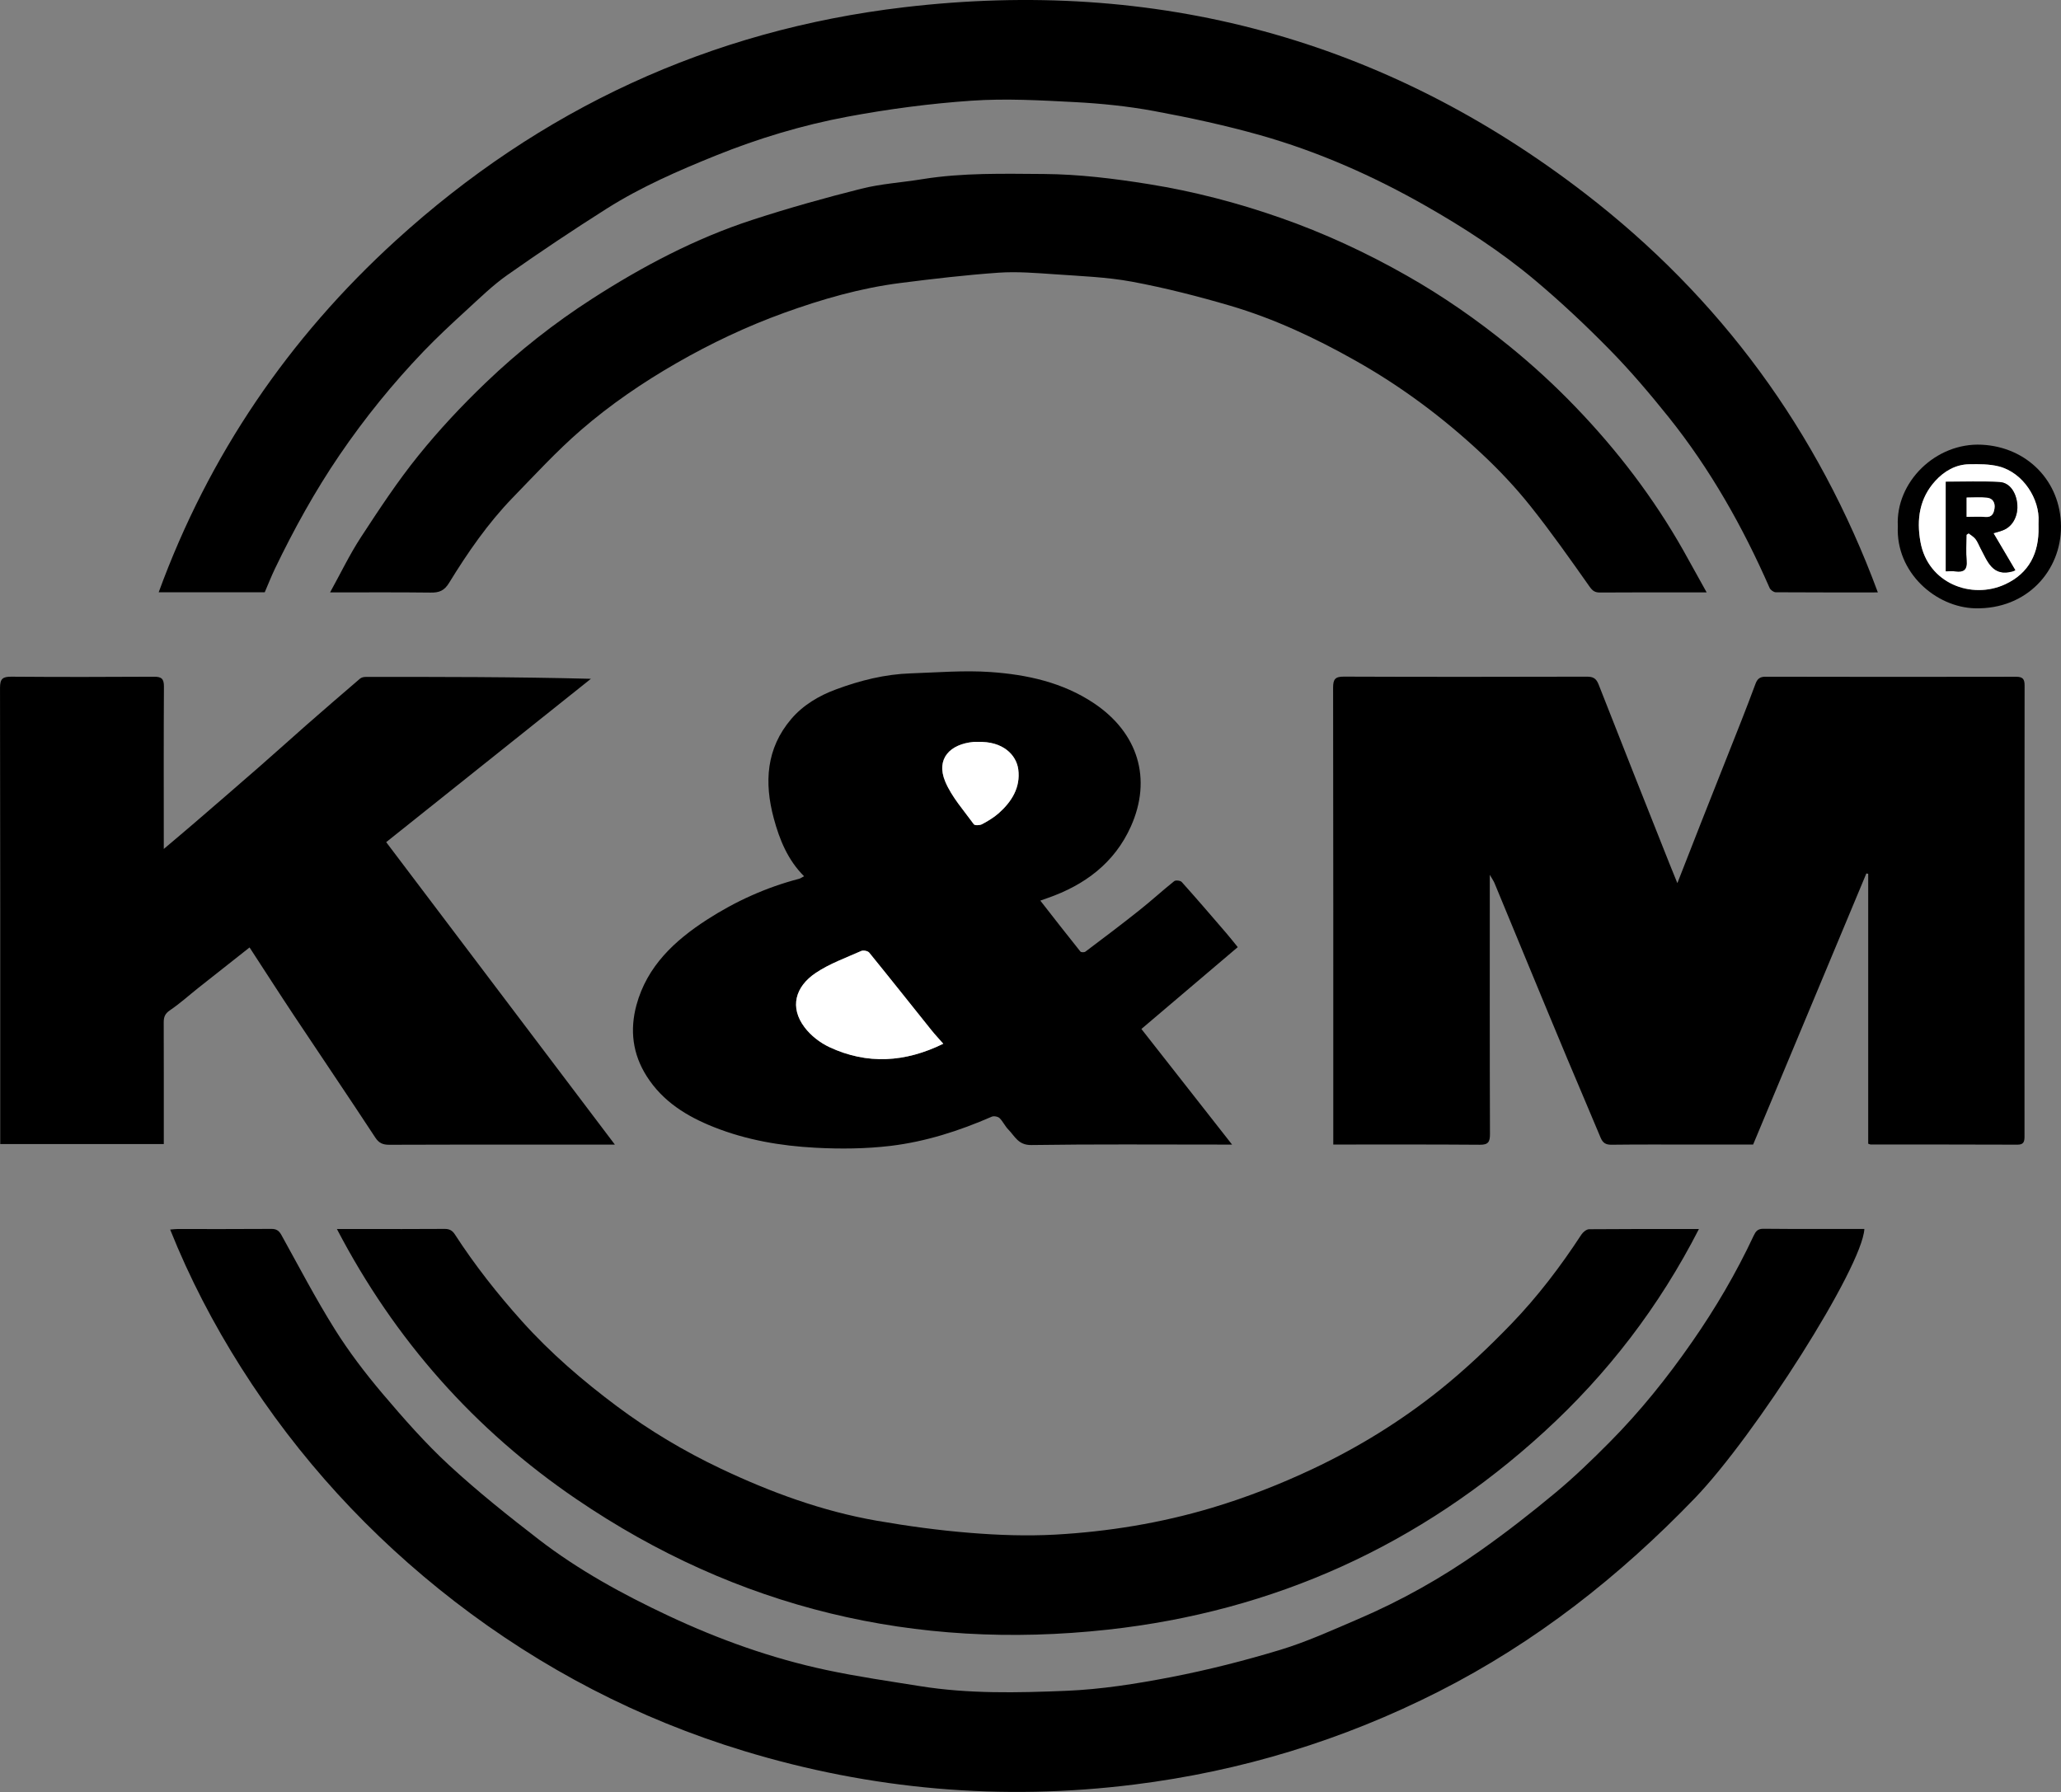
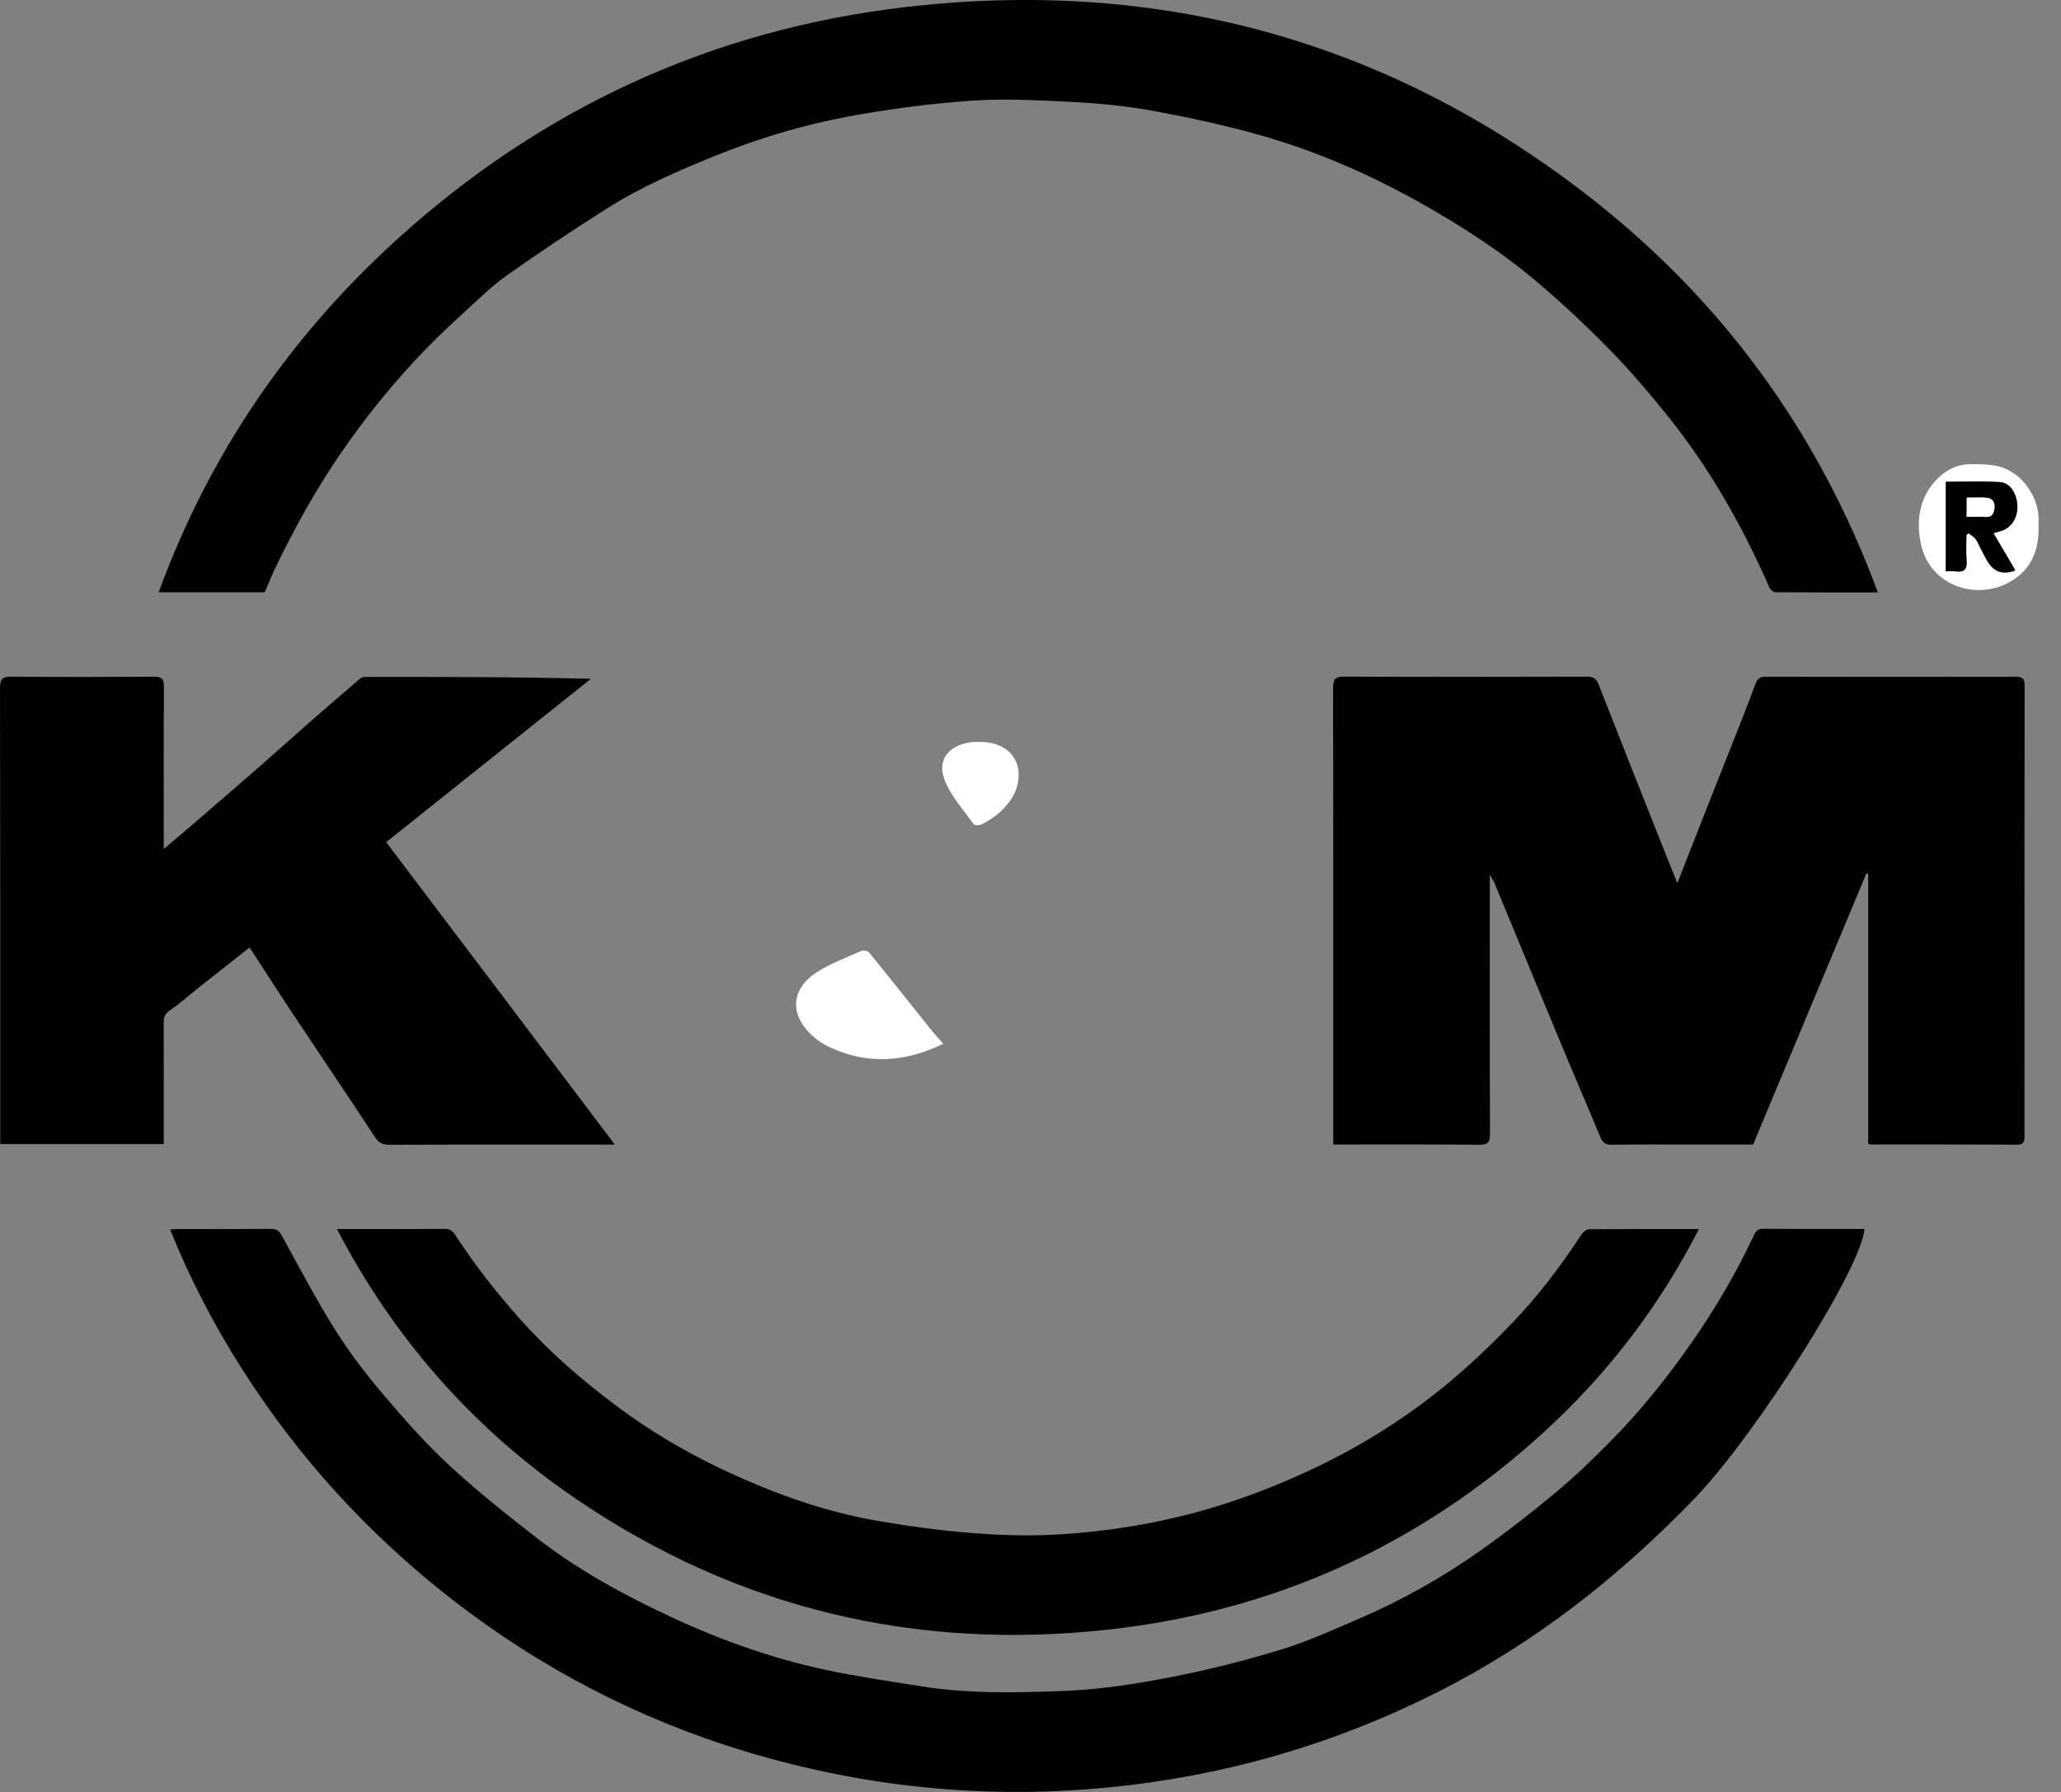
<svg xmlns="http://www.w3.org/2000/svg" xml:space="preserve" viewBox="0 0 96.873 84.24" height="84.24px" width="96.873px" y="0px" x="0px" id="Layer_1" version="1.1">
  <rect x="0" y="0" width="96.873" height="84.24" fill="#808080" stroke="none" />
  <g>
    <path d="M78.841,41.516c0.399-1.024,0.767-1.963,1.136-2.901   c0.623-1.576,1.248-3.152,1.871-4.729c0.227-0.577,0.447-1.153,0.663-1.734c0.084-0.227,0.198-0.342,0.473-0.34   c3.928,0.01,7.854,0.01,11.778,0.002c0.313,0,0.4,0.107,0.4,0.407c-0.008,7.066-0.008,14.134-0.004,21.2   c0,0.242-0.034,0.391-0.331,0.389c-2.301-0.008-4.602-0.008-6.903-0.008c-0.024,0-0.05-0.016-0.113-0.036c0-4.22,0-8.453,0-12.687   c-0.028-0.008-0.058-0.014-0.086-0.02c-1.771,4.241-3.543,8.482-5.323,12.746c-0.937,0-1.871,0-2.807,0   c-1.281,0-2.563-0.008-3.844,0.008c-0.276,0.004-0.417-0.085-0.521-0.339c-0.512-1.229-1.038-2.454-1.554-3.683   c-0.613-1.465-1.221-2.934-1.828-4.402c-0.536-1.292-1.066-2.588-1.604-3.88c-0.04-0.096-0.104-0.183-0.219-0.385   c0,0.258,0,0.396,0,0.539c0,3.883-0.006,7.77,0.008,11.653c0,0.371-0.085,0.502-0.48,0.498c-2.272-0.018-4.545-0.01-6.885-0.01   c0-0.157,0-0.3,0-0.446c0-7.011,0.004-14.021-0.008-21.035c0-0.392,0.099-0.517,0.504-0.515c3.803,0.015,7.605,0.012,11.408,0.002   c0.298-0.002,0.449,0.067,0.566,0.363c1.098,2.807,2.213,5.609,3.324,8.408C78.577,40.873,78.694,41.157,78.841,41.516z" clip-rule="evenodd" fill-rule="evenodd" />
    <path d="M88.265,27.849c-1.665,0-3.233,0.004-4.803-0.007   c-0.098-0.002-0.244-0.11-0.286-0.204c-1.257-2.868-2.787-5.583-4.748-8.032c-0.875-1.092-1.786-2.166-2.765-3.164   c-1.125-1.146-2.3-2.251-3.527-3.281c-1.585-1.329-3.318-2.455-5.118-3.481c-2.468-1.407-5.056-2.552-7.787-3.326   c-1.643-0.463-3.318-0.826-4.997-1.136c-1.223-0.226-2.472-0.353-3.714-0.418c-1.617-0.084-3.247-0.177-4.858-0.066   c-1.955,0.134-3.91,0.394-5.836,0.753c-2.113,0.396-4.18,1.018-6.183,1.826c-1.767,0.714-3.514,1.475-5.125,2.494   c-1.584,1.003-3.142,2.045-4.674,3.123c-0.686,0.483-1.295,1.081-1.918,1.651c-0.688,0.629-1.373,1.266-2.019,1.938   c-1.447,1.511-2.762,3.134-3.941,4.863c-1.159,1.701-2.149,3.495-3.041,5.349c-0.173,0.361-0.319,0.734-0.481,1.111   c-1.644,0-3.281,0-4.985,0c2.359-6.454,6.112-11.95,11.146-16.537c6.784-6.179,14.77-9.889,23.89-10.964   c11.823-1.394,22.562,1.475,32.007,8.753C80.848,13.983,85.446,20.233,88.265,27.849z" clip-rule="evenodd" fill-rule="evenodd" />
    <path d="M7.998,57.801c0.142-0.012,0.234-0.025,0.327-0.025   c1.473-0.002,2.947,0.006,4.422-0.006c0.236-0.004,0.363,0.077,0.477,0.281c0.825,1.487,1.611,2.997,2.513,4.437   c0.665,1.062,1.434,2.068,2.243,3.026c0.99,1.166,2.005,2.325,3.128,3.362c1.342,1.239,2.78,2.387,4.229,3.504   c1.868,1.438,3.936,2.568,6.063,3.568c2.394,1.126,4.879,2.015,7.469,2.564c1.449,0.308,2.92,0.519,4.385,0.754   c2.272,0.365,4.569,0.312,6.852,0.219c1.655-0.067,3.314-0.331,4.944-0.646c1.727-0.335,3.441-0.77,5.125-1.28   c1.244-0.377,2.439-0.923,3.64-1.437c2.027-0.867,3.948-1.943,5.75-3.216c1.215-0.857,2.391-1.772,3.533-2.723   c0.894-0.742,1.733-1.553,2.553-2.38c1.438-1.447,2.713-3.037,3.878-4.714c1.105-1.588,2.08-3.249,2.9-5.002   c0.093-0.196,0.185-0.323,0.45-0.323c1.584,0.016,3.166,0.008,4.752,0.008c-0.098,1.802-5.141,9.724-7.973,12.661   c-3.535,3.67-7.478,6.774-12.034,9.085c-4.516,2.292-9.287,3.745-14.305,4.372c-6.232,0.78-12.361,0.246-18.366-1.582   c-4.95-1.508-9.481-3.862-13.579-7.022c-3.985-3.08-7.343-6.74-10.041-10.998C10.035,62.238,8.915,60.092,7.998,57.801z" clip-rule="evenodd" fill-rule="evenodd" />
    <path d="M7.698,39.909c0.509-0.433,0.975-0.82,1.434-1.217   c1.021-0.88,2.04-1.759,3.055-2.646c0.75-0.653,1.486-1.322,2.234-1.979c0.829-0.727,1.663-1.446,2.499-2.163   c0.065-0.056,0.173-0.082,0.26-0.082c3.512-0.004,7.022-0.004,10.594,0.088c-3.186,2.542-6.371,5.083-9.622,7.679   c3.566,4.717,7.134,9.438,10.749,14.218c-1.085,0-2.062,0-3.038,0c-2.521,0-5.041-0.004-7.561,0.008   c-0.3,0-0.486-0.069-0.665-0.343c-1.265-1.93-2.561-3.837-3.837-5.759c-0.694-1.044-1.369-2.1-2.07-3.174   c-0.817,0.644-1.611,1.269-2.403,1.897c-0.446,0.354-0.869,0.739-1.34,1.057c-0.232,0.158-0.292,0.315-0.292,0.567   c0.006,1.749,0.004,3.497,0.004,5.246c0,0.15,0,0.3,0,0.475c-2.568,0-5.106,0-7.688,0c0-0.146,0-0.278,0-0.413   c0-7.011,0.004-14.022-0.01-21.035c0-0.427,0.127-0.526,0.539-0.522C2.771,31.829,5,31.825,7.232,31.812   c0.357-0.002,0.475,0.092,0.473,0.463c-0.015,2.382-0.007,4.764-0.007,7.147C7.698,39.569,7.698,39.714,7.698,39.909z" clip-rule="evenodd" fill-rule="evenodd" />
-     <path d="M57.911,53.806c-0.296,0-0.444,0-0.594,0c-2.947,0-5.896-0.023-8.844,0.021   c-0.611,0.009-0.771-0.414-1.076-0.726c-0.159-0.161-0.256-0.384-0.417-0.542c-0.077-0.072-0.27-0.107-0.367-0.063   c-1.526,0.666-3.106,1.173-4.754,1.371c-1.167,0.139-2.361,0.15-3.536,0.087c-1.632-0.087-3.244-0.362-4.778-0.974   c-1.27-0.505-2.394-1.201-3.147-2.385c-0.663-1.042-0.802-2.169-0.482-3.35c0.498-1.828,1.792-3.025,3.305-4.006   c1.342-0.867,2.789-1.524,4.343-1.929c0.065-0.017,0.121-0.062,0.229-0.119c-0.761-0.759-1.151-1.709-1.423-2.72   c-0.455-1.688-0.357-3.289,0.819-4.67c0.558-0.655,1.308-1.1,2.116-1.397c1.131-0.419,2.296-0.711,3.509-0.75   c1.248-0.042,2.503-0.149,3.743-0.062c1.717,0.119,3.4,0.488,4.865,1.469c2.072,1.389,2.736,3.549,1.732,5.791   c-0.771,1.718-2.171,2.756-3.916,3.365c-0.098,0.033-0.194,0.067-0.34,0.12c0.646,0.828,1.259,1.616,1.882,2.393   c0.032,0.043,0.188,0.047,0.24,0.004c0.842-0.634,1.686-1.269,2.511-1.926c0.565-0.446,1.096-0.935,1.659-1.385   c0.069-0.056,0.294-0.03,0.355,0.039c0.699,0.78,1.382,1.574,2.064,2.368c0.177,0.204,0.344,0.417,0.569,0.694   c-1.506,1.278-3.003,2.551-4.529,3.847C55.037,50.146,56.438,51.93,57.911,53.806z M44.337,49.066   c-0.202-0.231-0.39-0.429-0.56-0.641c-0.975-1.215-1.939-2.436-2.922-3.643c-0.065-0.081-0.276-0.121-0.375-0.077   c-0.725,0.323-1.489,0.596-2.142,1.034c-0.959,0.644-1.234,1.613-0.519,2.557c0.292,0.387,0.725,0.723,1.165,0.929   C40.768,50.057,42.547,49.944,44.337,49.066z M45.964,34.878c-0.069,0-0.139-0.008-0.206,0c-1.096,0.102-1.78,0.784-1.328,1.864   c0.308,0.729,0.872,1.354,1.344,2.007c0.046,0.062,0.28,0.052,0.386-0.004c0.273-0.146,0.546-0.308,0.777-0.511   c0.615-0.546,1.038-1.212,0.925-2.069C47.769,35.482,47.134,34.835,45.964,34.878z" clip-rule="evenodd" fill-rule="evenodd" />
-     <path d="M15.514,27.849c0.5-0.903,0.919-1.781,1.448-2.591   c0.855-1.308,1.718-2.622,2.699-3.837c0.977-1.212,2.049-2.357,3.174-3.434c1.536-1.473,3.21-2.792,5.002-3.945   c2.366-1.522,4.845-2.833,7.526-3.706c1.686-0.55,3.396-1.03,5.115-1.463c0.938-0.236,1.921-0.294,2.882-0.452   c1.89-0.304,3.793-0.254,5.694-0.242c1.661,0.012,3.303,0.214,4.942,0.477c2.109,0.339,4.16,0.873,6.173,1.577   c2.068,0.723,4.043,1.638,5.95,2.722c1.711,0.969,3.314,2.088,4.831,3.322c1.09,0.886,2.134,1.844,3.106,2.856   c1.959,2.034,3.668,4.271,5.062,6.736c0.357,0.635,0.706,1.272,1.1,1.979c-0.401,0-0.723,0-1.044,0   c-1.322,0-2.643-0.003-3.966,0.006c-0.244,0.002-0.354-0.078-0.5-0.286c-0.903-1.28-1.805-2.564-2.781-3.787   c-0.69-0.865-1.455-1.677-2.263-2.434c-1.812-1.699-3.793-3.18-5.964-4.4c-1.872-1.056-3.812-1.967-5.871-2.574   c-1.521-0.446-3.063-0.84-4.621-1.131c-1.197-0.221-2.43-0.263-3.648-0.35c-0.875-0.06-1.758-0.133-2.628-0.073   c-1.54,0.108-3.078,0.289-4.61,0.484c-1.878,0.238-3.689,0.762-5.466,1.403c-1.753,0.635-3.431,1.427-5.052,2.359   c-1.6,0.919-3.116,1.955-4.502,3.156c-1.137,0.984-2.161,2.102-3.211,3.182c-1.163,1.202-2.11,2.576-2.981,3.995   c-0.232,0.379-0.469,0.465-0.875,0.459C18.696,27.838,17.154,27.849,15.514,27.849z" clip-rule="evenodd" fill-rule="evenodd" />
    <path d="M79.855,57.774c-1.866,3.65-4.3,6.817-7.278,9.539   c-5.819,5.321-12.68,8.438-20.516,9.297c-9.051,0.992-17.421-1-24.963-6.133c-4.787-3.256-8.54-7.483-11.263-12.703   c0.396,0,0.719,0,1.043,0c1.336,0,2.674,0.008,4.008-0.004c0.233-0.004,0.373,0.071,0.494,0.258   c0.936,1.445,1.998,2.793,3.151,4.079c1.346,1.5,2.862,2.803,4.466,4.001c1.526,1.14,3.164,2.116,4.887,2.934   c2.344,1.111,4.77,2.001,7.332,2.447c1.451,0.252,2.916,0.453,4.383,0.57c1.325,0.108,2.667,0.154,3.991,0.083   c2.501-0.139,4.966-0.542,7.373-1.261c1.63-0.488,3.204-1.104,4.742-1.83c2.149-1.014,4.154-2.253,5.998-3.733   c1.181-0.95,2.29-2,3.343-3.092c1.23-1.276,2.308-2.695,3.28-4.183c0.076-0.119,0.24-0.254,0.363-0.258   C76.394,57.77,78.099,57.774,79.855,57.774z" clip-rule="evenodd" fill-rule="evenodd" />
-     <path d="M89.204,24.735c-0.115-2.064,1.776-3.937,3.945-3.829   c2.124,0.105,3.712,1.711,3.724,3.839c0.01,2.066-1.588,3.91-4.041,3.851C90.988,28.549,89.097,26.912,89.204,24.735z    M95.817,24.77c0-0.083-0.004-0.165,0-0.248c0.06-1.048-0.713-2.305-1.872-2.598c-0.442-0.111-0.921-0.107-1.385-0.1   c-0.642,0.008-1.182,0.331-1.591,0.778c-0.742,0.813-0.896,1.798-0.702,2.874c0.35,1.944,2.399,2.723,3.981,1.99   C95.375,26.946,95.847,25.991,95.817,24.77z" clip-rule="evenodd" fill-rule="evenodd" />
    <path d="M44.337,49.066c-1.79,0.878-3.569,0.991-5.352,0.159   c-0.44-0.206-0.873-0.542-1.165-0.929c-0.716-0.943-0.44-1.913,0.519-2.557c0.652-0.438,1.417-0.711,2.142-1.034   c0.099-0.044,0.31-0.004,0.375,0.077c0.982,1.207,1.947,2.428,2.922,3.643C43.947,48.637,44.135,48.834,44.337,49.066z" fill="#FFFFFF" clip-rule="evenodd" fill-rule="evenodd" />
    <path d="M45.964,34.878c1.17-0.043,1.805,0.604,1.897,1.287   c0.113,0.857-0.31,1.523-0.925,2.069c-0.231,0.203-0.504,0.365-0.777,0.511c-0.105,0.056-0.34,0.065-0.386,0.004   c-0.472-0.653-1.036-1.278-1.344-2.007c-0.452-1.08,0.232-1.763,1.328-1.864C45.825,34.871,45.895,34.878,45.964,34.878z" fill="#FFFFFF" clip-rule="evenodd" fill-rule="evenodd" />
    <path d="M95.817,24.77c0.029,1.221-0.442,2.176-1.568,2.697   c-1.582,0.732-3.632-0.046-3.981-1.99c-0.194-1.076-0.04-2.061,0.702-2.874c0.409-0.447,0.949-0.771,1.591-0.778   c0.464-0.008,0.942-0.012,1.385,0.1c1.159,0.293,1.932,1.55,1.872,2.598C95.813,24.605,95.817,24.687,95.817,24.77z M93.699,25.066   c0.144-0.042,0.288-0.077,0.427-0.129c0.567-0.213,0.727-0.806,0.695-1.205c-0.044-0.575-0.354-1.04-0.824-1.069   c-0.844-0.05-1.693-0.015-2.539-0.015c0,1.426,0,2.799,0,4.21c0.167,0,0.316-0.016,0.461,0.004c0.389,0.05,0.552-0.085,0.518-0.496   c-0.035-0.408-0.008-0.817-0.008-1.225c0.034-0.023,0.067-0.046,0.102-0.069c0.109,0.087,0.24,0.157,0.323,0.264   c0.1,0.127,0.155,0.284,0.232,0.429c0.332,0.615,0.563,1.374,1.534,1.09c0.022-0.004,0.042-0.02,0.105-0.05   C94.382,26.223,94.041,25.647,93.699,25.066z" fill="#FFFFFF" clip-rule="evenodd" fill-rule="evenodd" />
-     <path d="M93.699,25.066c0.342,0.581,0.683,1.157,1.026,1.738   c-0.063,0.03-0.083,0.046-0.105,0.05c-0.971,0.284-1.202-0.475-1.534-1.09c-0.077-0.145-0.133-0.302-0.232-0.429   c-0.083-0.106-0.214-0.177-0.323-0.264c-0.034,0.023-0.067,0.046-0.102,0.069c0,0.407-0.027,0.816,0.008,1.225   c0.034,0.411-0.129,0.546-0.518,0.496c-0.145-0.02-0.294-0.004-0.461-0.004c0-1.411,0-2.784,0-4.21   c0.846,0,1.695-0.035,2.539,0.015c0.471,0.029,0.78,0.494,0.824,1.069c0.031,0.399-0.128,0.992-0.695,1.205   C93.987,24.989,93.843,25.024,93.699,25.066z M92.437,24.297c0.32,0,0.607-0.02,0.89,0.004c0.3,0.022,0.385-0.168,0.419-0.393   c0.042-0.258-0.069-0.477-0.338-0.51c-0.317-0.036-0.645-0.01-0.971-0.01C92.437,23.712,92.437,23.972,92.437,24.297z" clip-rule="evenodd" fill-rule="evenodd" />
+     <path d="M93.699,25.066c0.342,0.581,0.683,1.157,1.026,1.738   c-0.063,0.03-0.083,0.046-0.105,0.05c-0.971,0.284-1.202-0.475-1.534-1.09c-0.077-0.145-0.133-0.302-0.232-0.429   c-0.083-0.106-0.214-0.177-0.323-0.264c-0.034,0.023-0.067,0.046-0.102,0.069c0,0.407-0.027,0.816,0.008,1.225   c0.034,0.411-0.129,0.546-0.518,0.496c-0.145-0.02-0.294-0.004-0.461-0.004c0-1.411,0-2.784,0-4.21   c0.846,0,1.695-0.035,2.539,0.015c0.471,0.029,0.78,0.494,0.824,1.069c0.031,0.399-0.128,0.992-0.695,1.205   C93.987,24.989,93.843,25.024,93.699,25.066z M92.437,24.297c0.32,0,0.607-0.02,0.89,0.004c0.3,0.022,0.385-0.168,0.419-0.393   c-0.317-0.036-0.645-0.01-0.971-0.01C92.437,23.712,92.437,23.972,92.437,24.297z" clip-rule="evenodd" fill-rule="evenodd" />
    <path d="M92.437,24.297c0-0.325,0-0.585,0-0.908   c0.326,0,0.653-0.026,0.971,0.01c0.269,0.033,0.38,0.252,0.338,0.51c-0.034,0.225-0.119,0.415-0.419,0.393   C93.044,24.278,92.757,24.297,92.437,24.297z" fill="#FFFFFF" clip-rule="evenodd" fill-rule="evenodd" />
  </g>
</svg>